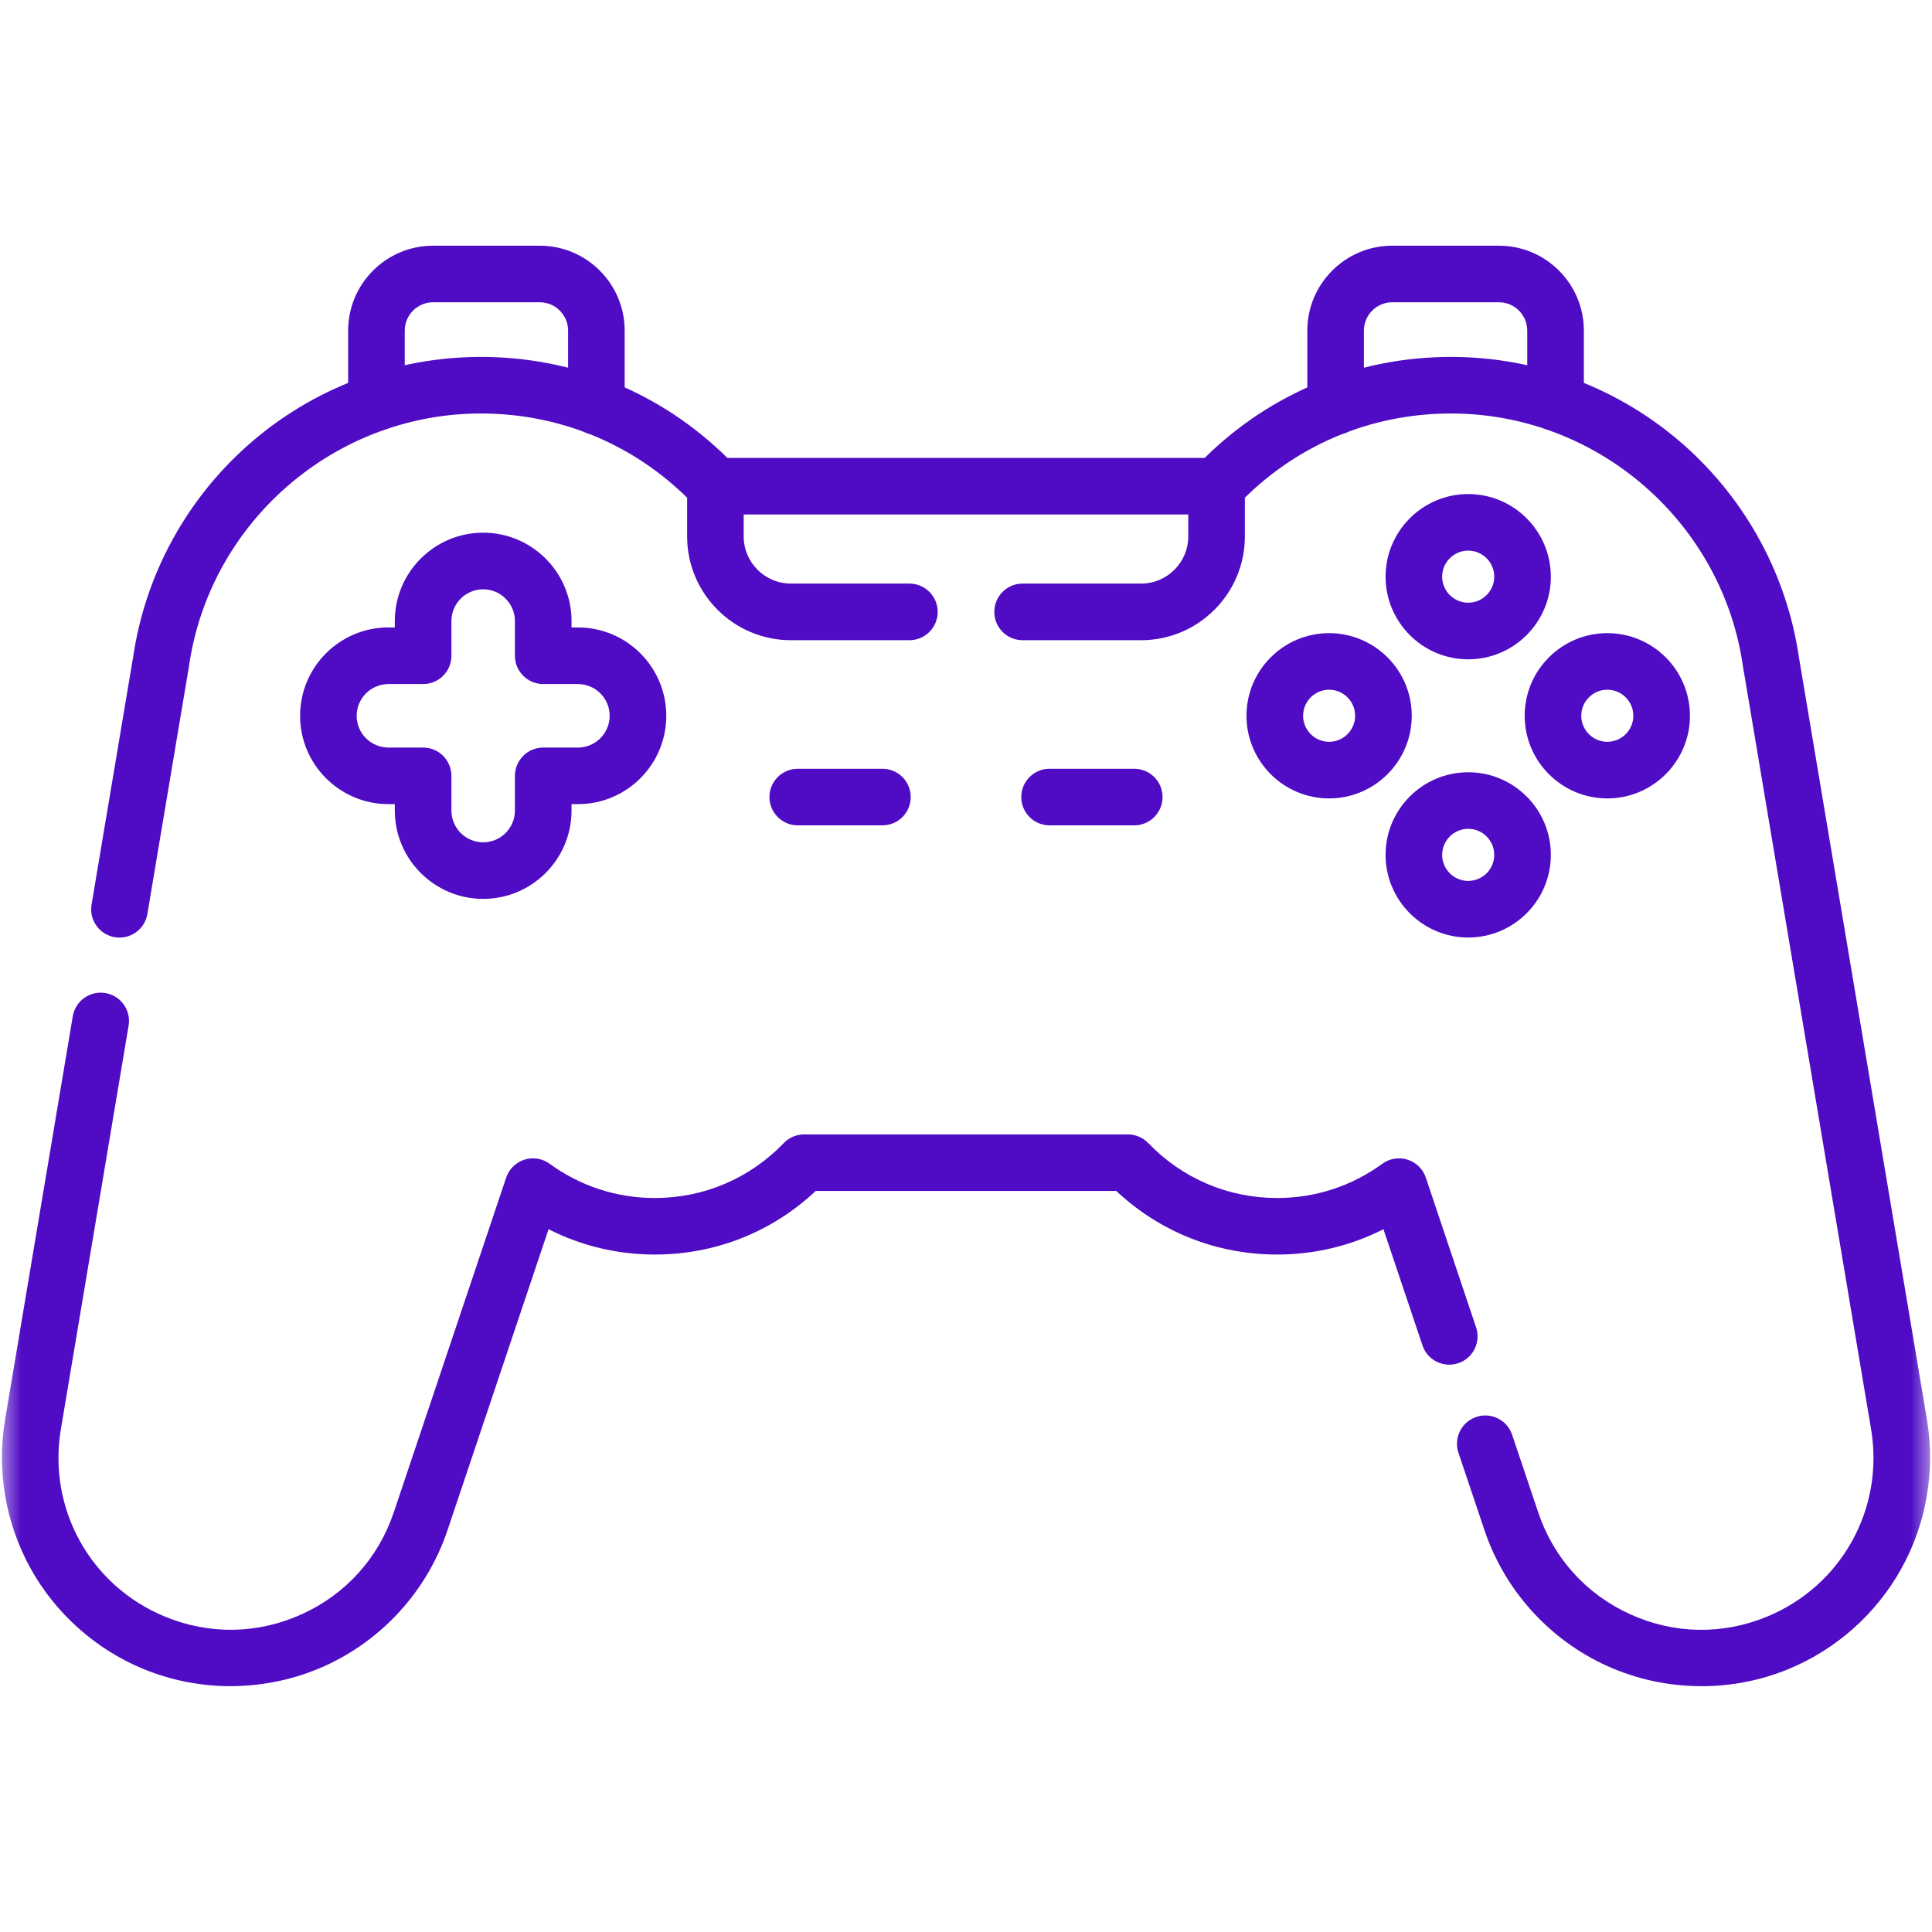
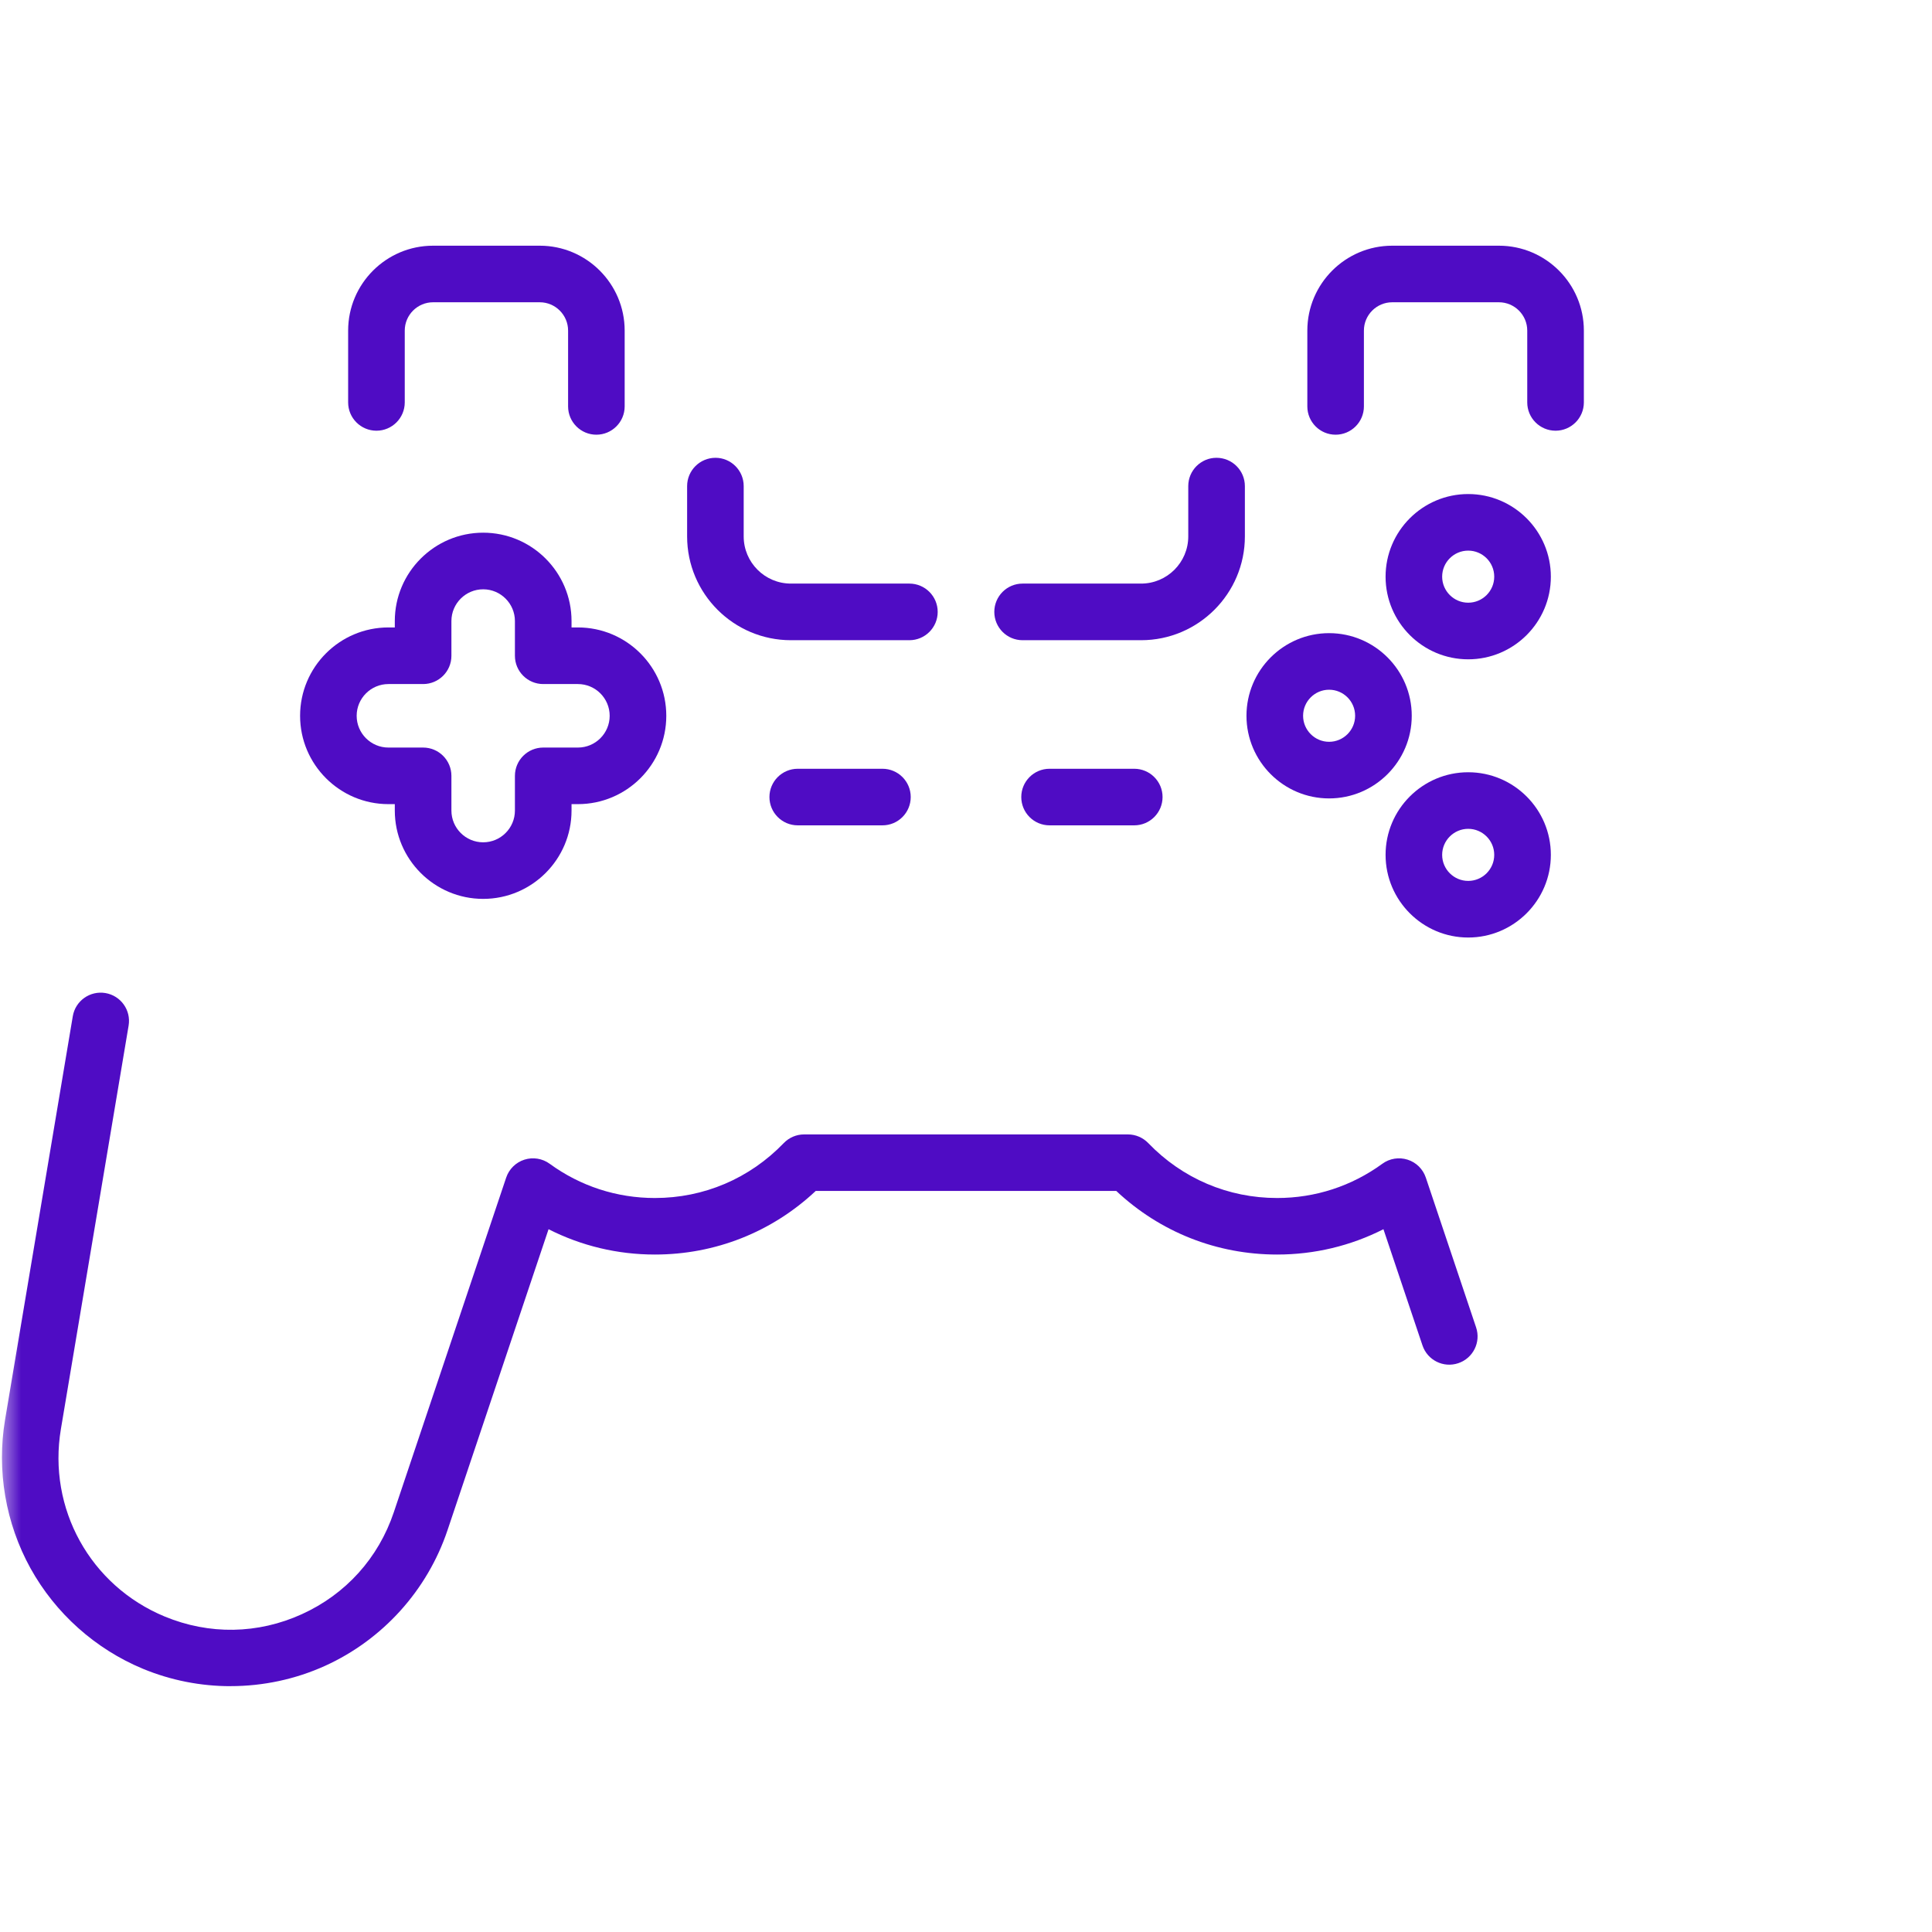
<svg xmlns="http://www.w3.org/2000/svg" width="46" height="46" viewBox="0 0 46 46" fill="none">
  <g clip-path="url(#clip0_8008_12799)">
    <mask id="mask0_8008_12799" style="mask-type:luminance" maskUnits="userSpaceOnUse" x="0" y="0" width="46" height="46">
      <path d="M46 0H0V46H46V0Z" fill="white" />
    </mask>
    <g mask="url(#mask0_8008_12799)">
-       <path d="M40.51 40.147C39.739 40.147 38.968 39.985 38.255 39.661C36.886 39.038 35.825 37.863 35.346 36.437L34.725 34.59C34.607 34.237 34.797 33.855 35.15 33.737C35.503 33.618 35.885 33.808 36.003 34.161L36.624 36.008C36.989 37.097 37.767 37.959 38.812 38.434C39.858 38.91 41.018 38.929 42.079 38.489C43.851 37.753 44.867 35.917 44.549 34.025L41.52 15.99C41.514 15.966 41.51 15.941 41.506 15.916C41.037 12.454 38.046 9.845 34.549 9.845C32.604 9.845 30.794 10.623 29.453 12.039C29.326 12.173 29.15 12.249 28.964 12.249H17.034C16.849 12.249 16.672 12.173 16.545 12.039C15.205 10.623 13.395 9.845 11.45 9.845C7.952 9.845 4.961 12.455 4.492 15.916C4.489 15.941 4.484 15.966 4.478 15.991L3.509 21.761C3.448 22.128 3.1 22.376 2.733 22.314C2.366 22.252 2.118 21.905 2.18 21.538L3.158 15.712C3.16 15.701 3.162 15.689 3.165 15.678C3.445 13.711 4.423 11.904 5.921 10.584C7.449 9.238 9.413 8.498 11.45 8.498C13.671 8.498 15.743 9.349 17.318 10.902H28.683C30.258 9.349 32.33 8.498 34.551 8.498C36.589 8.498 38.552 9.239 40.08 10.584C41.578 11.904 42.555 13.711 42.836 15.678C42.838 15.689 42.84 15.701 42.842 15.712L45.88 33.802C46.083 35.012 45.868 36.269 45.274 37.341C44.681 38.414 43.73 39.264 42.597 39.734C41.931 40.01 41.221 40.148 40.51 40.148L40.51 40.147Z" fill="#4F0CC4" />
      <path d="M5.49 40.147C4.78 40.147 4.07 40.009 3.403 39.733C2.271 39.263 1.32 38.413 0.726 37.34C0.133 36.267 -0.082 35.011 0.121 33.801L1.733 24.197C1.794 23.83 2.142 23.583 2.509 23.644C2.877 23.706 3.124 24.053 3.062 24.42L1.45 34.024C1.132 35.917 2.148 37.753 3.92 38.488C4.982 38.928 6.141 38.909 7.187 38.433C8.233 37.958 9.01 37.096 9.376 36.007L12.052 28.038C12.12 27.835 12.282 27.676 12.486 27.611C12.691 27.546 12.914 27.582 13.088 27.709C13.819 28.242 14.685 28.524 15.592 28.524C16.759 28.524 17.848 28.06 18.66 27.217C18.787 27.085 18.962 27.01 19.145 27.01H26.855C27.038 27.01 27.213 27.085 27.34 27.217C28.152 28.06 29.241 28.524 30.408 28.524C31.315 28.524 32.181 28.242 32.912 27.709C33.085 27.582 33.309 27.546 33.514 27.611C33.719 27.676 33.88 27.835 33.948 28.038L35.145 31.604C35.264 31.957 35.074 32.339 34.721 32.457C34.368 32.576 33.986 32.386 33.868 32.032L32.939 29.267C32.16 29.663 31.298 29.87 30.408 29.87C28.97 29.87 27.621 29.335 26.578 28.356H19.422C18.38 29.334 17.032 29.87 15.592 29.87C14.702 29.87 13.841 29.663 13.061 29.267L10.654 36.436C10.175 37.862 9.115 39.037 7.746 39.66C7.033 39.984 6.262 40.146 5.491 40.146L5.49 40.147Z" fill="#4F0CC4" />
      <path d="M11.504 21.402C10.345 21.402 9.4 20.459 9.4 19.299V19.146H9.248C8.089 19.146 7.145 18.203 7.145 17.043C7.145 15.882 8.088 14.939 9.248 14.939H9.4V14.787C9.4 13.627 10.344 12.683 11.504 12.683C12.665 12.683 13.608 13.627 13.608 14.787V14.939H13.76C14.92 14.939 15.864 15.882 15.864 17.043C15.864 18.203 14.921 19.146 13.76 19.146H13.608V19.299C13.608 20.458 12.665 21.402 11.504 21.402ZM9.248 16.287C8.832 16.287 8.492 16.626 8.492 17.043C8.492 17.46 8.831 17.799 9.248 17.799H10.074C10.446 17.799 10.748 18.101 10.748 18.473V19.299C10.748 19.716 11.087 20.055 11.504 20.055C11.921 20.055 12.26 19.716 12.26 19.299V18.473C12.26 18.101 12.562 17.799 12.934 17.799H13.76C14.177 17.799 14.516 17.46 14.516 17.043C14.516 16.626 14.177 16.287 13.76 16.287H12.934C12.562 16.287 12.26 15.986 12.26 15.614V14.787C12.26 14.371 11.921 14.031 11.504 14.031C11.087 14.031 10.748 14.37 10.748 14.787V15.614C10.748 15.986 10.446 16.287 10.074 16.287H9.248Z" fill="#4F0CC4" />
      <path d="M34.957 15.698C33.873 15.698 32.99 14.816 32.99 13.731C32.99 12.646 33.873 11.763 34.957 11.763C36.042 11.763 36.925 12.646 36.925 13.731C36.925 14.816 36.042 15.698 34.957 15.698ZM34.957 13.11C34.616 13.11 34.337 13.388 34.337 13.73C34.337 14.072 34.616 14.35 34.957 14.35C35.299 14.35 35.577 14.072 35.577 13.73C35.577 13.388 35.299 13.11 34.957 13.11Z" fill="#4F0CC4" />
      <path d="M34.957 22.322C33.873 22.322 32.99 21.439 32.99 20.354C32.99 19.269 33.873 18.387 34.957 18.387C36.042 18.387 36.925 19.269 36.925 20.354C36.925 21.439 36.042 22.322 34.957 22.322ZM34.957 19.734C34.616 19.734 34.337 20.013 34.337 20.354C34.337 20.696 34.616 20.974 34.957 20.974C35.299 20.974 35.577 20.696 35.577 20.354C35.577 20.013 35.299 19.734 34.957 19.734Z" fill="#4F0CC4" />
-       <path d="M38.269 19.01C37.184 19.01 36.302 18.127 36.302 17.042C36.302 15.957 37.184 15.075 38.269 15.075C39.354 15.075 40.237 15.957 40.237 17.042C40.237 18.127 39.354 19.01 38.269 19.01ZM38.269 16.422C37.928 16.422 37.649 16.7 37.649 17.042C37.649 17.383 37.928 17.662 38.269 17.662C38.611 17.662 38.889 17.383 38.889 17.042C38.889 16.7 38.611 16.422 38.269 16.422Z" fill="#4F0CC4" />
      <path d="M31.645 19.01C30.561 19.01 29.678 18.127 29.678 17.042C29.678 15.957 30.561 15.075 31.645 15.075C32.73 15.075 33.613 15.957 33.613 17.042C33.613 18.127 32.73 19.01 31.645 19.01ZM31.645 16.422C31.304 16.422 31.026 16.7 31.026 17.042C31.026 17.383 31.304 17.662 31.645 17.662C31.987 17.662 32.265 17.383 32.265 17.042C32.265 16.7 31.987 16.422 31.645 16.422Z" fill="#4F0CC4" />
      <path d="M21.652 15.243H18.831C17.468 15.243 16.36 14.134 16.36 12.772V11.574C16.36 11.202 16.662 10.9 17.034 10.9C17.405 10.9 17.707 11.202 17.707 11.574V12.772C17.707 13.391 18.211 13.895 18.831 13.895H21.652C22.024 13.895 22.326 14.197 22.326 14.569C22.326 14.941 22.024 15.243 21.652 15.243Z" fill="#4F0CC4" />
      <path d="M27.169 15.243H24.347C23.975 15.243 23.674 14.941 23.674 14.569C23.674 14.197 23.975 13.895 24.347 13.895H27.169C27.788 13.895 28.292 13.391 28.292 12.772V11.574C28.292 11.202 28.594 10.9 28.966 10.9C29.338 10.9 29.64 11.202 29.64 11.574V12.772C29.64 14.134 28.531 15.243 27.169 15.243Z" fill="#4F0CC4" />
      <path d="M21.011 19.651H18.994C18.622 19.651 18.32 19.349 18.32 18.977C18.32 18.606 18.622 18.304 18.994 18.304H21.011C21.383 18.304 21.684 18.606 21.684 18.977C21.684 19.349 21.383 19.651 21.011 19.651Z" fill="#4F0CC4" />
      <path d="M27.006 19.651H24.989C24.617 19.651 24.316 19.349 24.316 18.977C24.316 18.606 24.617 18.304 24.989 18.304H27.006C27.378 18.304 27.68 18.606 27.68 18.977C27.68 19.349 27.378 19.651 27.006 19.651Z" fill="#4F0CC4" />
      <path d="M31.8 10.35C31.428 10.35 31.127 10.048 31.127 9.676V7.871C31.127 6.757 32.034 5.85 33.148 5.85H35.689C36.804 5.85 37.711 6.757 37.711 7.871V9.581C37.711 9.953 37.409 10.255 37.037 10.255C36.665 10.255 36.363 9.953 36.363 9.581V7.871C36.363 7.5 36.06 7.197 35.689 7.197H33.148C32.777 7.197 32.474 7.5 32.474 7.871V9.676C32.474 10.048 32.172 10.35 31.8 10.35Z" fill="#4F0CC4" />
      <path d="M14.199 10.35C13.828 10.35 13.526 10.048 13.526 9.676V7.871C13.526 7.5 13.223 7.197 12.852 7.197H10.311C9.94 7.197 9.637 7.5 9.637 7.871V9.581C9.637 9.953 9.335 10.255 8.963 10.255C8.591 10.255 8.289 9.953 8.289 9.581V7.871C8.289 6.757 9.196 5.85 10.311 5.85H12.852C13.966 5.85 14.873 6.757 14.873 7.871V9.676C14.873 10.048 14.571 10.35 14.199 10.35Z" fill="#4F0CC4" />
    </g>
  </g>
  <defs>
    <clipPath id="clip0_8008_12799">
      <rect width="46" height="46" fill="white" />
    </clipPath>
  </defs>
</svg>